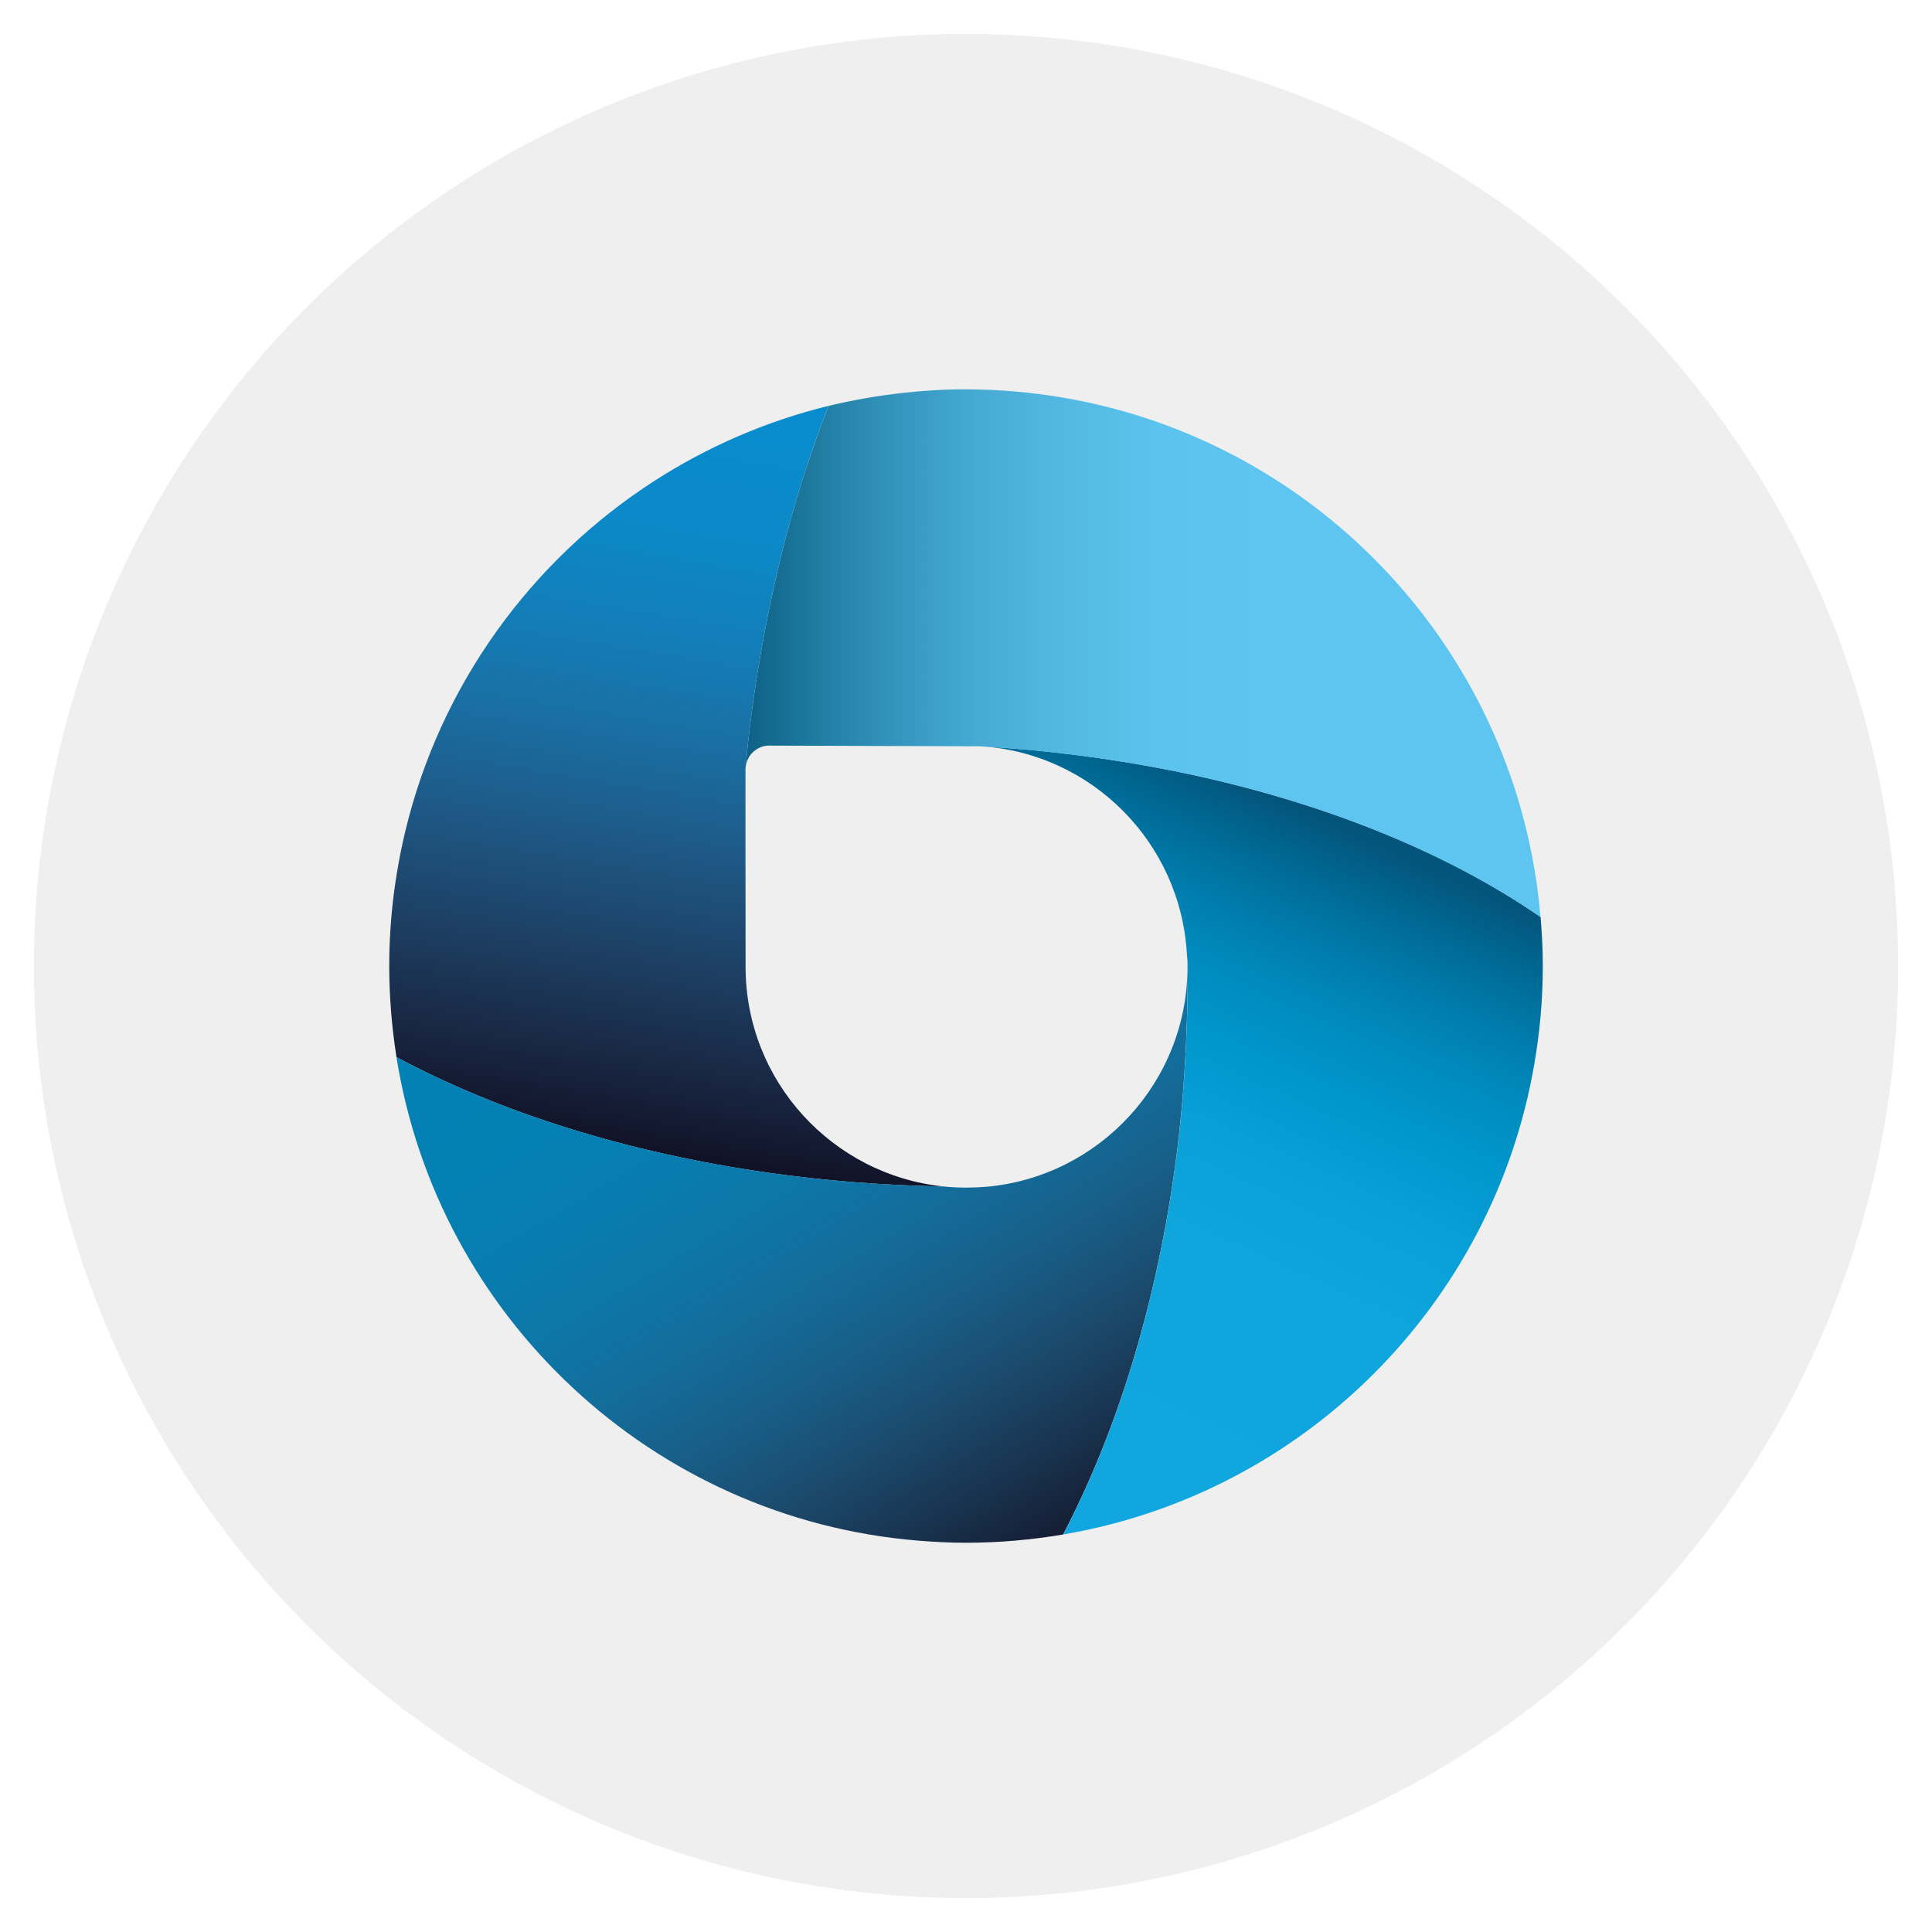
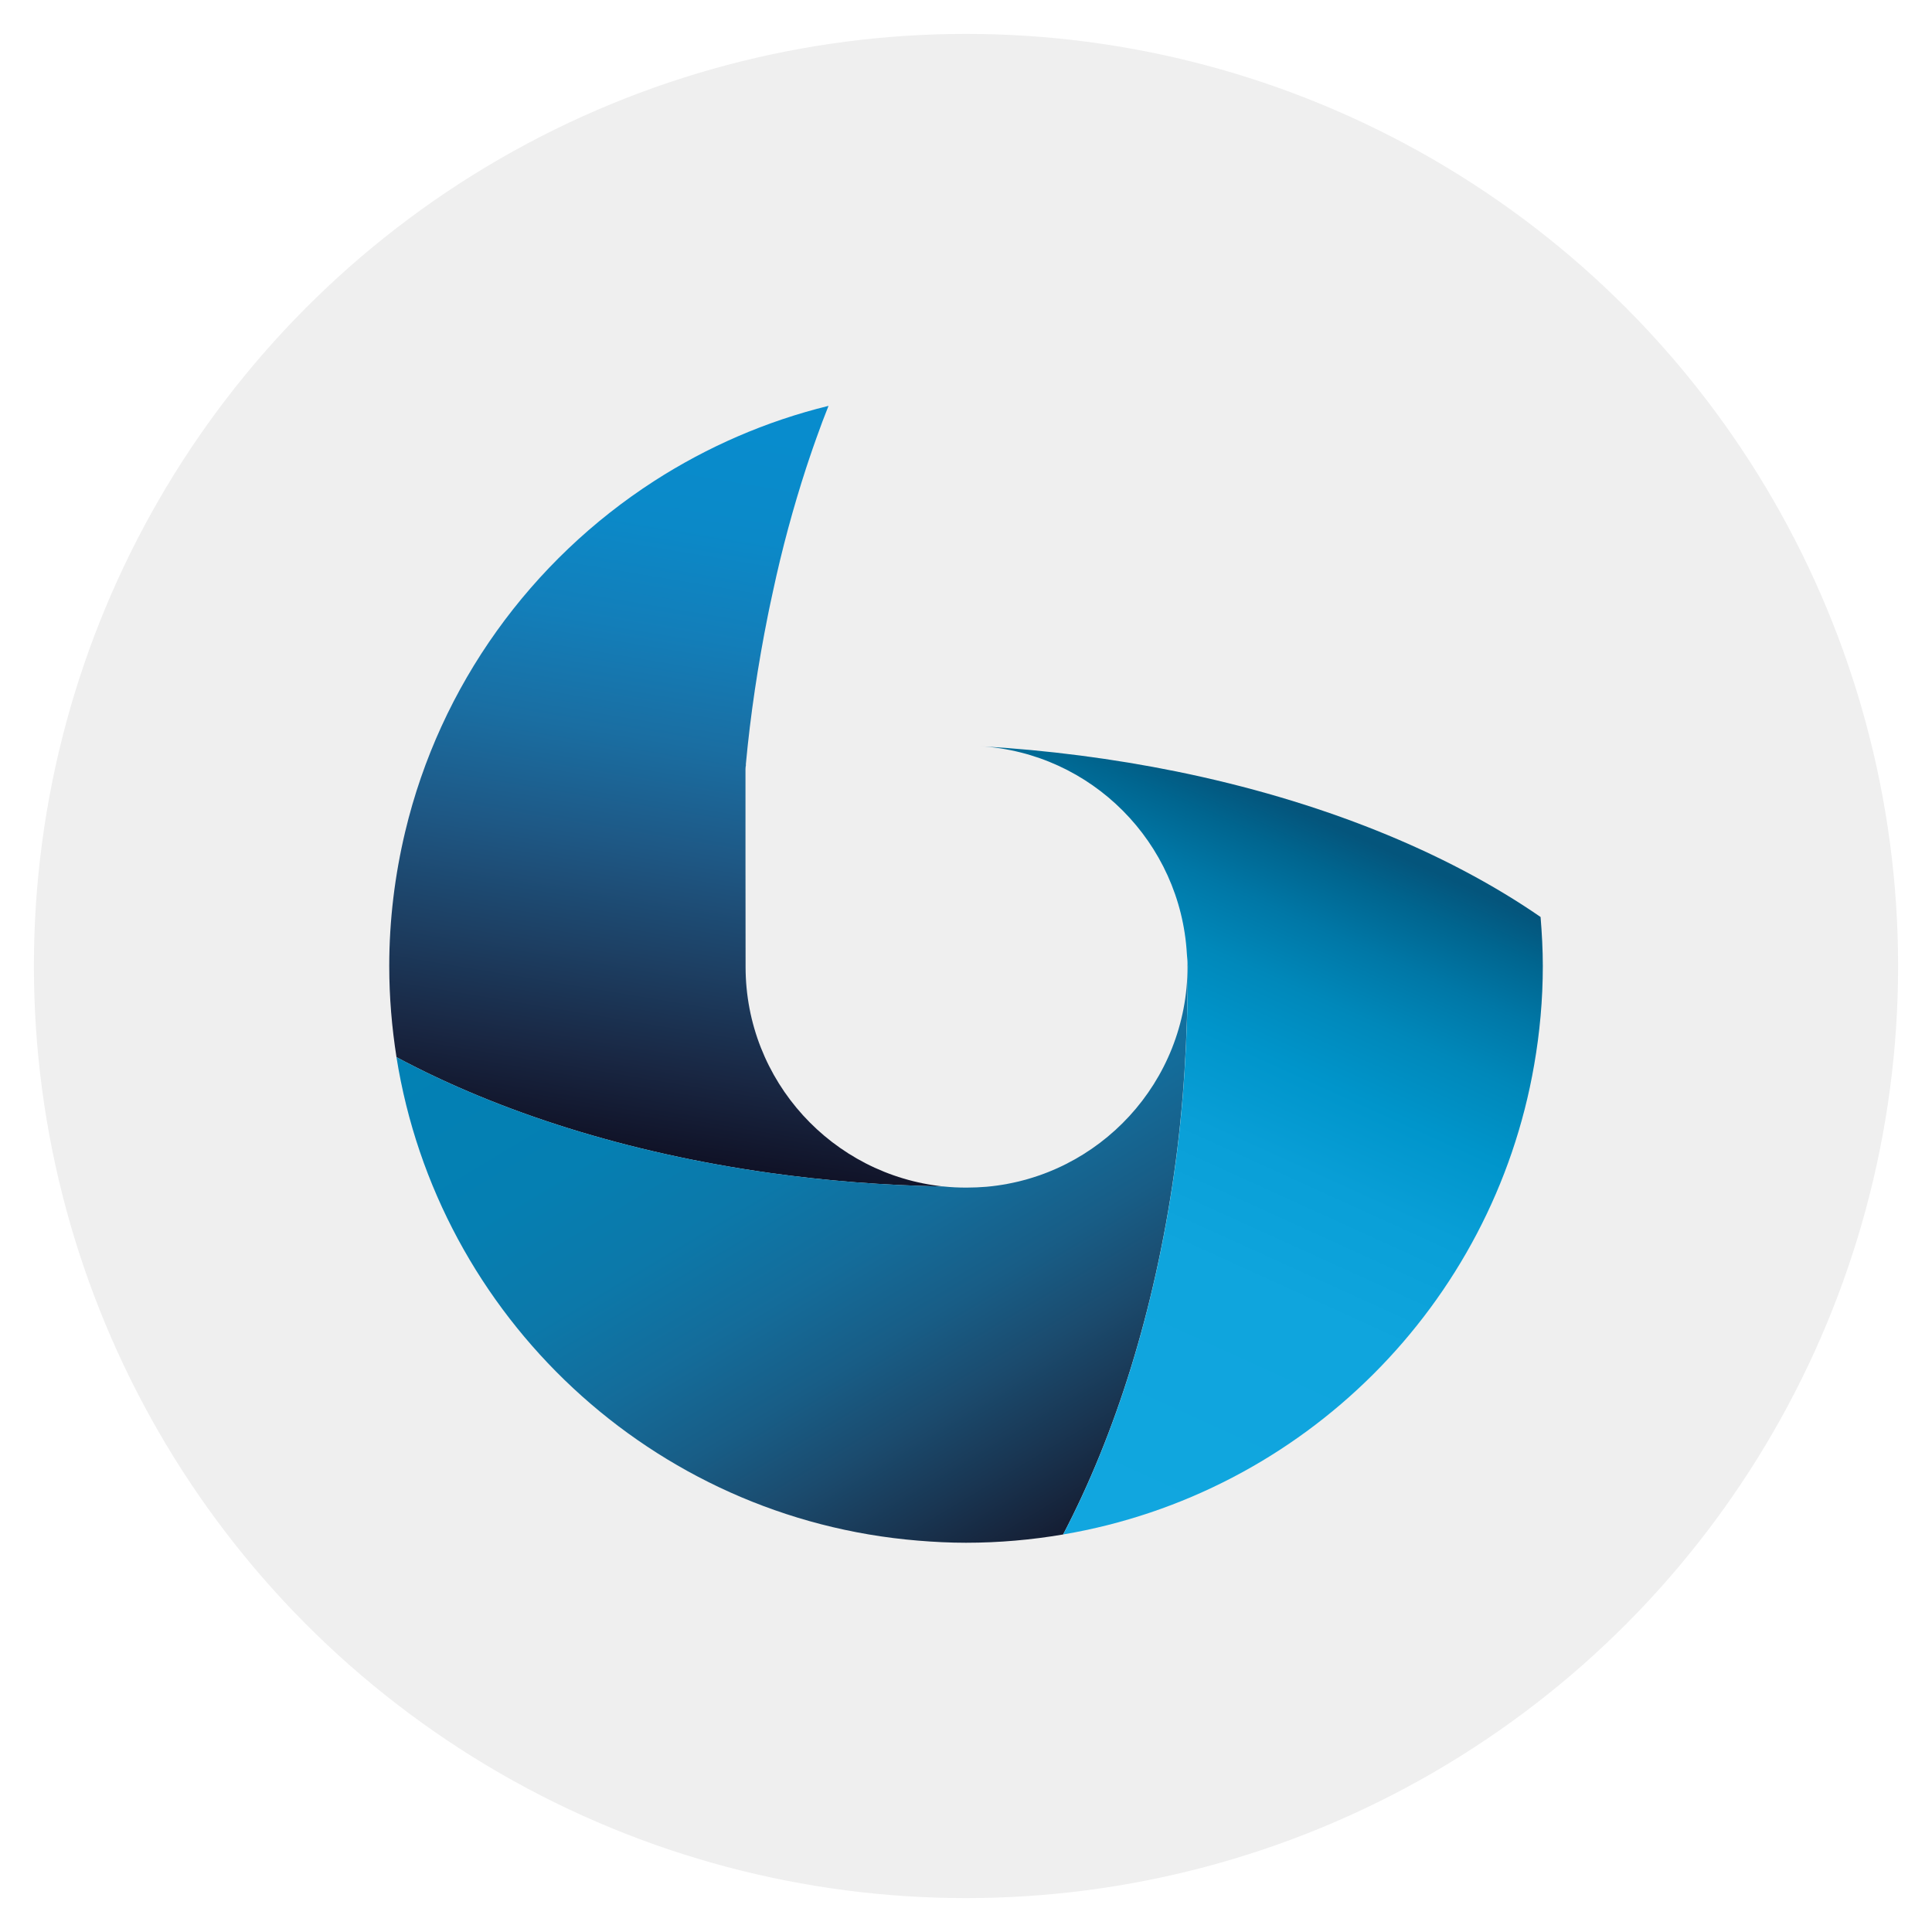
<svg xmlns="http://www.w3.org/2000/svg" xmlns:xlink="http://www.w3.org/1999/xlink" version="1.1" id="Capa_1" x="0px" y="0px" width="57px" height="57px" viewBox="0 0 57 57" enable-background="new 0 0 57 57" xml:space="preserve">
  <circle fill="#EFEFEF" cx="28.5" cy="28.5" r="27.5" />
  <g>
    <g>
      <defs>
        <path id="SVGID_1_" d="M19.304,14.189c-3.632,2.34-6.32,6.025-7.351,10.354c-0.302,1.271-0.469,2.596-0.469,3.959     c0,0.914,0.076,1.809,0.214,2.688c3.042,1.627,6.813,2.826,11.018,3.416c1.649,0.232,3.364,0.367,5.129,0.4     c-3.285-0.338-5.848-3.111-5.848-6.482c0-0.051-0.002-1.781-0.003-3.342c0-0.738,0-1.439,0-1.908v-0.582     c0-0.045,0.006-0.09,0.016-0.133c-0.006,0.012-0.008,0.016-0.006-0.004c0.136-1.467,0.36-2.951,0.65-4.395     c0.021-0.115,0.049-0.23,0.072-0.348c0.024-0.117,0.05-0.232,0.076-0.352c0.271-1.27,0.604-2.492,0.982-3.654     c0.029-0.09,0.059-0.178,0.09-0.27c0.069-0.209,0.142-0.414,0.214-0.617c0.114-0.322,0.233-0.639,0.356-0.945     C22.594,12.428,20.862,13.186,19.304,14.189" />
      </defs>
      <clipPath id="SVGID_2_">
        <use xlink:href="#SVGID_1_" overflow="visible" />
      </clipPath>
      <linearGradient id="SVGID_3_" gradientUnits="userSpaceOnUse" x1="-419.5" y1="235.15" x2="-419.323" y2="235.15" gradientTransform="matrix(-17.787 126.561 126.561 17.787 -37201 48921.375)">
        <stop offset="0" style="stop-color:#088CCD" />
        <stop offset="0.144" style="stop-color:#0B89C8" />
        <stop offset="0.288" style="stop-color:#137EB9" />
        <stop offset="0.434" style="stop-color:#1A6EA2" />
        <stop offset="0.58" style="stop-color:#1E5885" />
        <stop offset="0.727" style="stop-color:#1D4064" />
        <stop offset="0.871" style="stop-color:#192743" />
        <stop offset="1" style="stop-color:#0F1024" />
      </linearGradient>
      <polygon clip-path="url(#SVGID_2_)" fill="url(#SVGID_3_)" points="31.019,12.422 27.527,37.262 8.311,34.561 11.801,9.721   " />
    </g>
    <g>
      <defs>
        <path id="SVGID_4_" d="M35.029,28.324c0.002,0.066,0.006,0.131,0.006,0.199c0,3.398-2.601,6.189-5.926,6.49     c-0.194,0.016-0.393,0.025-0.593,0.025c-0.228,0-0.451-0.01-0.672-0.033c-1.765-0.033-3.479-0.168-5.129-0.4     c-4.204-0.59-7.976-1.789-11.018-3.416c1.217,7.662,7.548,13.619,15.385,14.264c0.468,0.039,0.939,0.063,1.417,0.063     c0.979,0,1.936-0.086,2.866-0.244c1.552-2.969,2.696-6.615,3.275-10.662c0.28-1.951,0.403-4.02,0.403-6.127l-0.014-0.158     l-0.002-0.029c-0.004-0.027-0.005-0.055-0.008-0.082C35.024,28.25,35.025,28.287,35.029,28.324" />
      </defs>
      <clipPath id="SVGID_5_">
        <use xlink:href="#SVGID_4_" overflow="visible" />
      </clipPath>
      <linearGradient id="SVGID_6_" gradientUnits="userSpaceOnUse" x1="-419.803" y1="239.143" x2="-419.626" y2="239.143" gradientTransform="matrix(-62.155 -107.656 -107.656 62.155 -318.75 -60011.812)">
        <stop offset="0" style="stop-color:#131A2F" />
        <stop offset="0.039" style="stop-color:#16233A" />
        <stop offset="0.134" style="stop-color:#193754" />
        <stop offset="0.236" style="stop-color:#1B4B6E" />
        <stop offset="0.344" style="stop-color:#185D86" />
        <stop offset="0.463" style="stop-color:#146C9A" />
        <stop offset="0.595" style="stop-color:#0C78A9" />
        <stop offset="0.752" style="stop-color:#057FB2" />
        <stop offset="1" style="stop-color:#0281B5" />
      </linearGradient>
      <polygon clip-path="url(#SVGID_5_)" fill="url(#SVGID_6_)" points="17.535,55.625 4.205,32.539 29.208,18.102 42.538,41.189   " />
    </g>
    <g>
      <defs>
-         <path id="SVGID_7_" d="M35.021,28.213c0-0.006,0-0.01-0.001-0.016C35.021,28.203,35.021,28.207,35.021,28.213" />
-       </defs>
+         </defs>
      <clipPath id="SVGID_8_">
        <use xlink:href="#SVGID_7_" overflow="visible" />
      </clipPath>
      <linearGradient id="SVGID_9_" gradientUnits="userSpaceOnUse" x1="-420.282" y1="239.559" x2="-419.282" y2="239.559" gradientTransform="matrix(-61.82 -107.075 -107.075 61.82 -259.625 -59720)">
        <stop offset="0" style="stop-color:#141D32" />
        <stop offset="0.026" style="stop-color:#162239" />
        <stop offset="0.123" style="stop-color:#193754" />
        <stop offset="0.226" style="stop-color:#1B4A6E" />
        <stop offset="0.336" style="stop-color:#195C87" />
        <stop offset="0.456" style="stop-color:#146C9C" />
        <stop offset="0.59" style="stop-color:#0C77AC" />
        <stop offset="0.749" style="stop-color:#057EB6" />
        <stop offset="1" style="stop-color:#0380B9" />
      </linearGradient>
      <polygon clip-path="url(#SVGID_8_)" fill="url(#SVGID_9_)" points="35.021,28.213 35.014,28.201 35.021,28.197 35.027,28.209       " />
    </g>
    <g>
      <defs>
        <path id="SVGID_10_" d="M35.031,28.324l-0.002-0.029L35.031,28.324z" />
      </defs>
      <clipPath id="SVGID_11_">
        <use xlink:href="#SVGID_10_" overflow="visible" />
      </clipPath>
      <linearGradient id="SVGID_12_" gradientUnits="userSpaceOnUse" x1="-419.651" y1="239.682" x2="-419.651" y2="239.682" gradientTransform="matrix(-58.818 -101.876 -101.876 58.818 -230.375 -56821.781)">
        <stop offset="0" style="stop-color:#141D32" />
        <stop offset="0.026" style="stop-color:#162239" />
        <stop offset="0.123" style="stop-color:#193754" />
        <stop offset="0.226" style="stop-color:#1B4A6E" />
        <stop offset="0.336" style="stop-color:#195C87" />
        <stop offset="0.456" style="stop-color:#146C9C" />
        <stop offset="0.59" style="stop-color:#0C77AC" />
        <stop offset="0.749" style="stop-color:#057EB6" />
        <stop offset="1" style="stop-color:#0380B9" />
      </linearGradient>
      <polygon clip-path="url(#SVGID_11_)" fill="url(#SVGID_12_)" points="35.029,28.324 35.017,28.303 35.03,28.295 35.044,28.316       " />
    </g>
    <g>
      <defs>
-         <path id="SVGID_13_" d="M35.031,28.324l-0.002-0.029L35.031,28.324z" />
-       </defs>
+         </defs>
      <clipPath id="SVGID_14_">
        <use xlink:href="#SVGID_13_" overflow="visible" />
      </clipPath>
      <linearGradient id="SVGID_15_" gradientUnits="userSpaceOnUse" x1="-419.213" y1="234.973" x2="-418.713" y2="234.973" gradientTransform="matrix(-52.952 113.557 113.557 52.952 -48839.156 35175.75)">
        <stop offset="0" style="stop-color:#02577E" />
        <stop offset="0.051" style="stop-color:#00658F" />
        <stop offset="0.128" style="stop-color:#0078A6" />
        <stop offset="0.216" style="stop-color:#0389BA" />
        <stop offset="0.317" style="stop-color:#0D96CB" />
        <stop offset="0.438" style="stop-color:#16A0D7" />
        <stop offset="0.603" style="stop-color:#1BA5DE" />
        <stop offset="1" style="stop-color:#1CA7E0" />
      </linearGradient>
      <polygon clip-path="url(#SVGID_14_)" fill="url(#SVGID_15_)" points="35.042,28.301 35.031,28.324 35.018,28.318 35.029,28.295       " />
    </g>
    <g>
      <defs>
        <path id="SVGID_16_" d="M35.017,28.15c0.001,0.006,0.001,0.012,0.002,0.016v0.004v0.006c0.001,0.008,0.001,0.014,0.002,0.021     c0.001,0.006,0.001,0.01,0.001,0.016c0.003,0.027,0.004,0.055,0.008,0.082l0.002,0.029l0.014,0.158     c0,2.107-0.123,4.176-0.403,6.127c-0.579,4.047-1.724,7.693-3.275,10.662c7.082-1.201,12.671-6.777,13.894-13.85     c0.166-0.949,0.256-1.926,0.256-2.92c0-0.488-0.027-0.969-0.066-1.447c-2.802-1.934-6.512-3.434-10.762-4.297     c-1.835-0.371-3.771-0.627-5.78-0.742C32.201,22.209,34.832,24.854,35.017,28.15" />
      </defs>
      <clipPath id="SVGID_17_">
        <use xlink:href="#SVGID_16_" overflow="visible" />
      </clipPath>
      <linearGradient id="SVGID_18_" gradientUnits="userSpaceOnUse" x1="-419.175" y1="234.989" x2="-418.998" y2="234.989" gradientTransform="matrix(-54.306 116.459 116.459 54.306 -50088.594 36080.125)">
        <stop offset="0" style="stop-color:#04557C" />
        <stop offset="0.057" style="stop-color:#00658F" />
        <stop offset="0.133" style="stop-color:#0077A6" />
        <stop offset="0.22" style="stop-color:#0088BA" />
        <stop offset="0.321" style="stop-color:#0095CB" />
        <stop offset="0.442" style="stop-color:#099FD7" />
        <stop offset="0.606" style="stop-color:#0FA5DD" />
        <stop offset="1" style="stop-color:#11A6DF" />
      </linearGradient>
      <polygon clip-path="url(#SVGID_17_)" fill="url(#SVGID_18_)" points="54.424,26.17 42.55,51.635 19.999,41.117 31.874,15.652       " />
    </g>
    <g>
      <defs>
-         <path id="SVGID_19_" d="M26.632,11.592c-0.744,0.084-1.474,0.211-2.187,0.383c-0.123,0.307-0.242,0.623-0.356,0.945     c-0.073,0.205-0.143,0.412-0.214,0.617c-0.031,0.092-0.061,0.18-0.09,0.27c-0.379,1.162-0.711,2.385-0.982,3.654     c-0.026,0.119-0.052,0.234-0.076,0.352c-0.023,0.117-0.051,0.232-0.072,0.348c-0.29,1.443-0.515,2.928-0.65,4.395     c-0.002,0.02,0,0.016,0.006,0.004c0.009-0.047,0.049-0.152,0.049-0.152c0.051-0.113,0.129-0.209,0.229-0.279     c0.11-0.08,0.252-0.131,0.4-0.131c0,0,6.195,0.018,6.219,0.02c2.009,0.115,3.945,0.371,5.78,0.742     c4.25,0.863,7.96,2.363,10.762,4.297c-0.654-7.764-6.518-14.039-14.086-15.326c-0.929-0.156-1.885-0.244-2.863-0.244     C27.868,11.484,27.245,11.525,26.632,11.592" />
-       </defs>
+         </defs>
      <clipPath id="SVGID_20_">
        <use xlink:href="#SVGID_19_" overflow="visible" />
      </clipPath>
      <linearGradient id="SVGID_21_" gradientUnits="userSpaceOnUse" x1="-422.923" y1="236.082" x2="-422.746" y2="236.082" gradientTransform="matrix(133.55 0 0 -133.55 56503.188 31548)">
        <stop offset="0" style="stop-color:#06597D" />
        <stop offset="0.046" style="stop-color:#12688D" />
        <stop offset="0.132" style="stop-color:#2582A8" />
        <stop offset="0.223" style="stop-color:#3799C1" />
        <stop offset="0.318" style="stop-color:#48ACD5" />
        <stop offset="0.42" style="stop-color:#54BAE4" />
        <stop offset="0.532" style="stop-color:#5BC3ED" />
        <stop offset="0.675" style="stop-color:#5DC5F0" />
        <stop offset="1" style="stop-color:#5DC5F0" />
      </linearGradient>
      <rect x="22.002" y="11.484" clip-path="url(#SVGID_20_)" fill="url(#SVGID_21_)" width="23.447" height="15.57" />
    </g>
    <g>
      <defs>
        <path id="SVGID_22_" d="M23.875,13.537c0.064-0.188,0.128-0.375,0.193-0.561C24.004,13.162,23.938,13.348,23.875,13.537      M24.068,12.977c0.007-0.018,0.014-0.037,0.021-0.057C24.082,12.939,24.075,12.959,24.068,12.977" />
      </defs>
      <clipPath id="SVGID_23_">
        <use xlink:href="#SVGID_22_" overflow="visible" />
      </clipPath>
      <linearGradient id="SVGID_24_" gradientUnits="userSpaceOnUse" x1="-419.492" y1="235.09" x2="-419.319" y2="235.09" gradientTransform="matrix(-17.752 126.311 126.311 17.752 -37116.875 48825.125)">
        <stop offset="0" style="stop-color:#118CCD" />
        <stop offset="0.149" style="stop-color:#1388C8" />
        <stop offset="0.3" style="stop-color:#1A7DB8" />
        <stop offset="0.452" style="stop-color:#1F6B9F" />
        <stop offset="0.604" style="stop-color:#225580" />
        <stop offset="0.757" style="stop-color:#213C5F" />
        <stop offset="0.908" style="stop-color:#1B223C" />
        <stop offset="1" style="stop-color:#141328" />
      </linearGradient>
-       <polygon clip-path="url(#SVGID_23_)" fill="url(#SVGID_24_)" points="24.174,12.934 24.085,13.568 23.791,13.525 23.88,12.891       " />
    </g>
    <g>
      <defs>
-         <path id="SVGID_25_" d="M23.875,13.537c0.064-0.188,0.128-0.375,0.193-0.561C24.004,13.162,23.938,13.348,23.875,13.537      M24.068,12.977c0.007-0.018,0.014-0.037,0.021-0.057C24.082,12.939,24.075,12.959,24.068,12.977" />
-       </defs>
+         </defs>
      <clipPath id="SVGID_26_">
        <use xlink:href="#SVGID_25_" overflow="visible" />
      </clipPath>
      <linearGradient id="SVGID_27_" gradientUnits="userSpaceOnUse" x1="-422.917" y1="235.876" x2="-422.75" y2="235.876" gradientTransform="matrix(133.628 0 0 -133.628 56535.438 31533)">
        <stop offset="0" style="stop-color:#065C81" />
        <stop offset="0.042" style="stop-color:#04688E" />
        <stop offset="0.129" style="stop-color:#0780A8" />
        <stop offset="0.221" style="stop-color:#1596BE" />
        <stop offset="0.316" style="stop-color:#22A7D0" />
        <stop offset="0.418" style="stop-color:#2CB3DE" />
        <stop offset="0.531" style="stop-color:#32BBE6" />
        <stop offset="0.675" style="stop-color:#34BDE8" />
        <stop offset="1" style="stop-color:#34BDE8" />
      </linearGradient>
      <rect x="23.875" y="12.92" clip-path="url(#SVGID_26_)" fill="url(#SVGID_27_)" width="0.214" height="0.617" />
    </g>
  </g>
</svg>